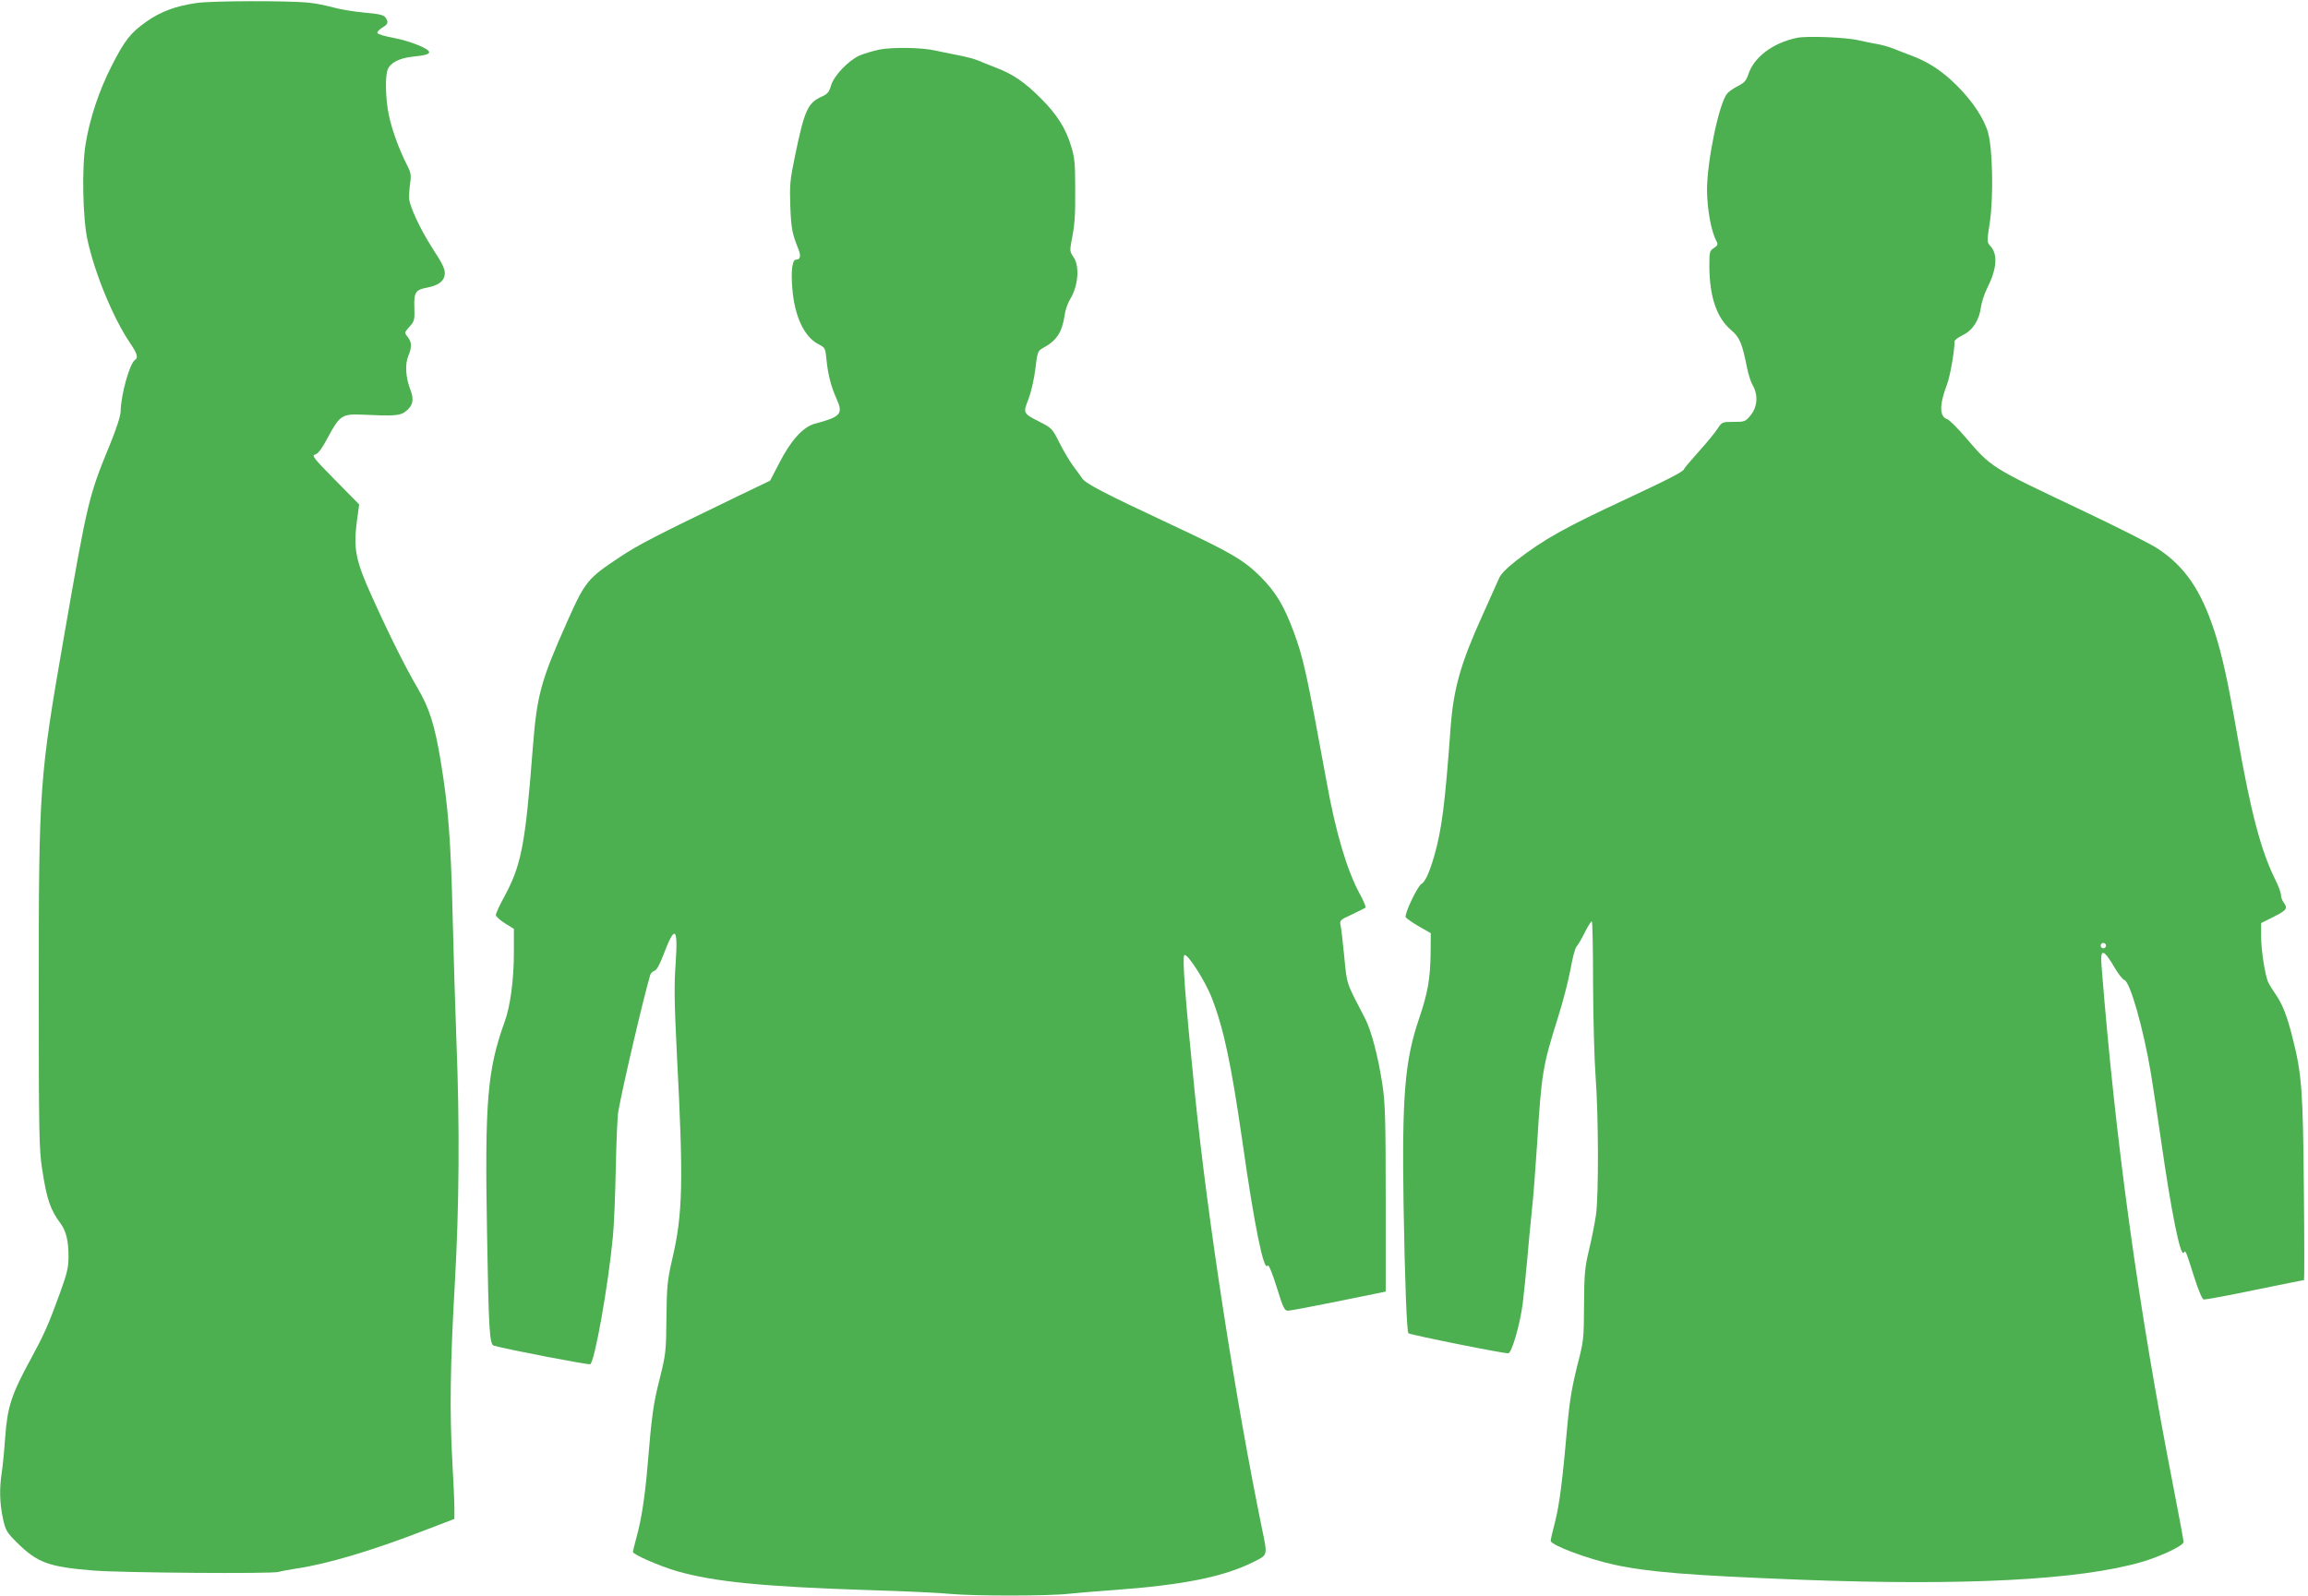
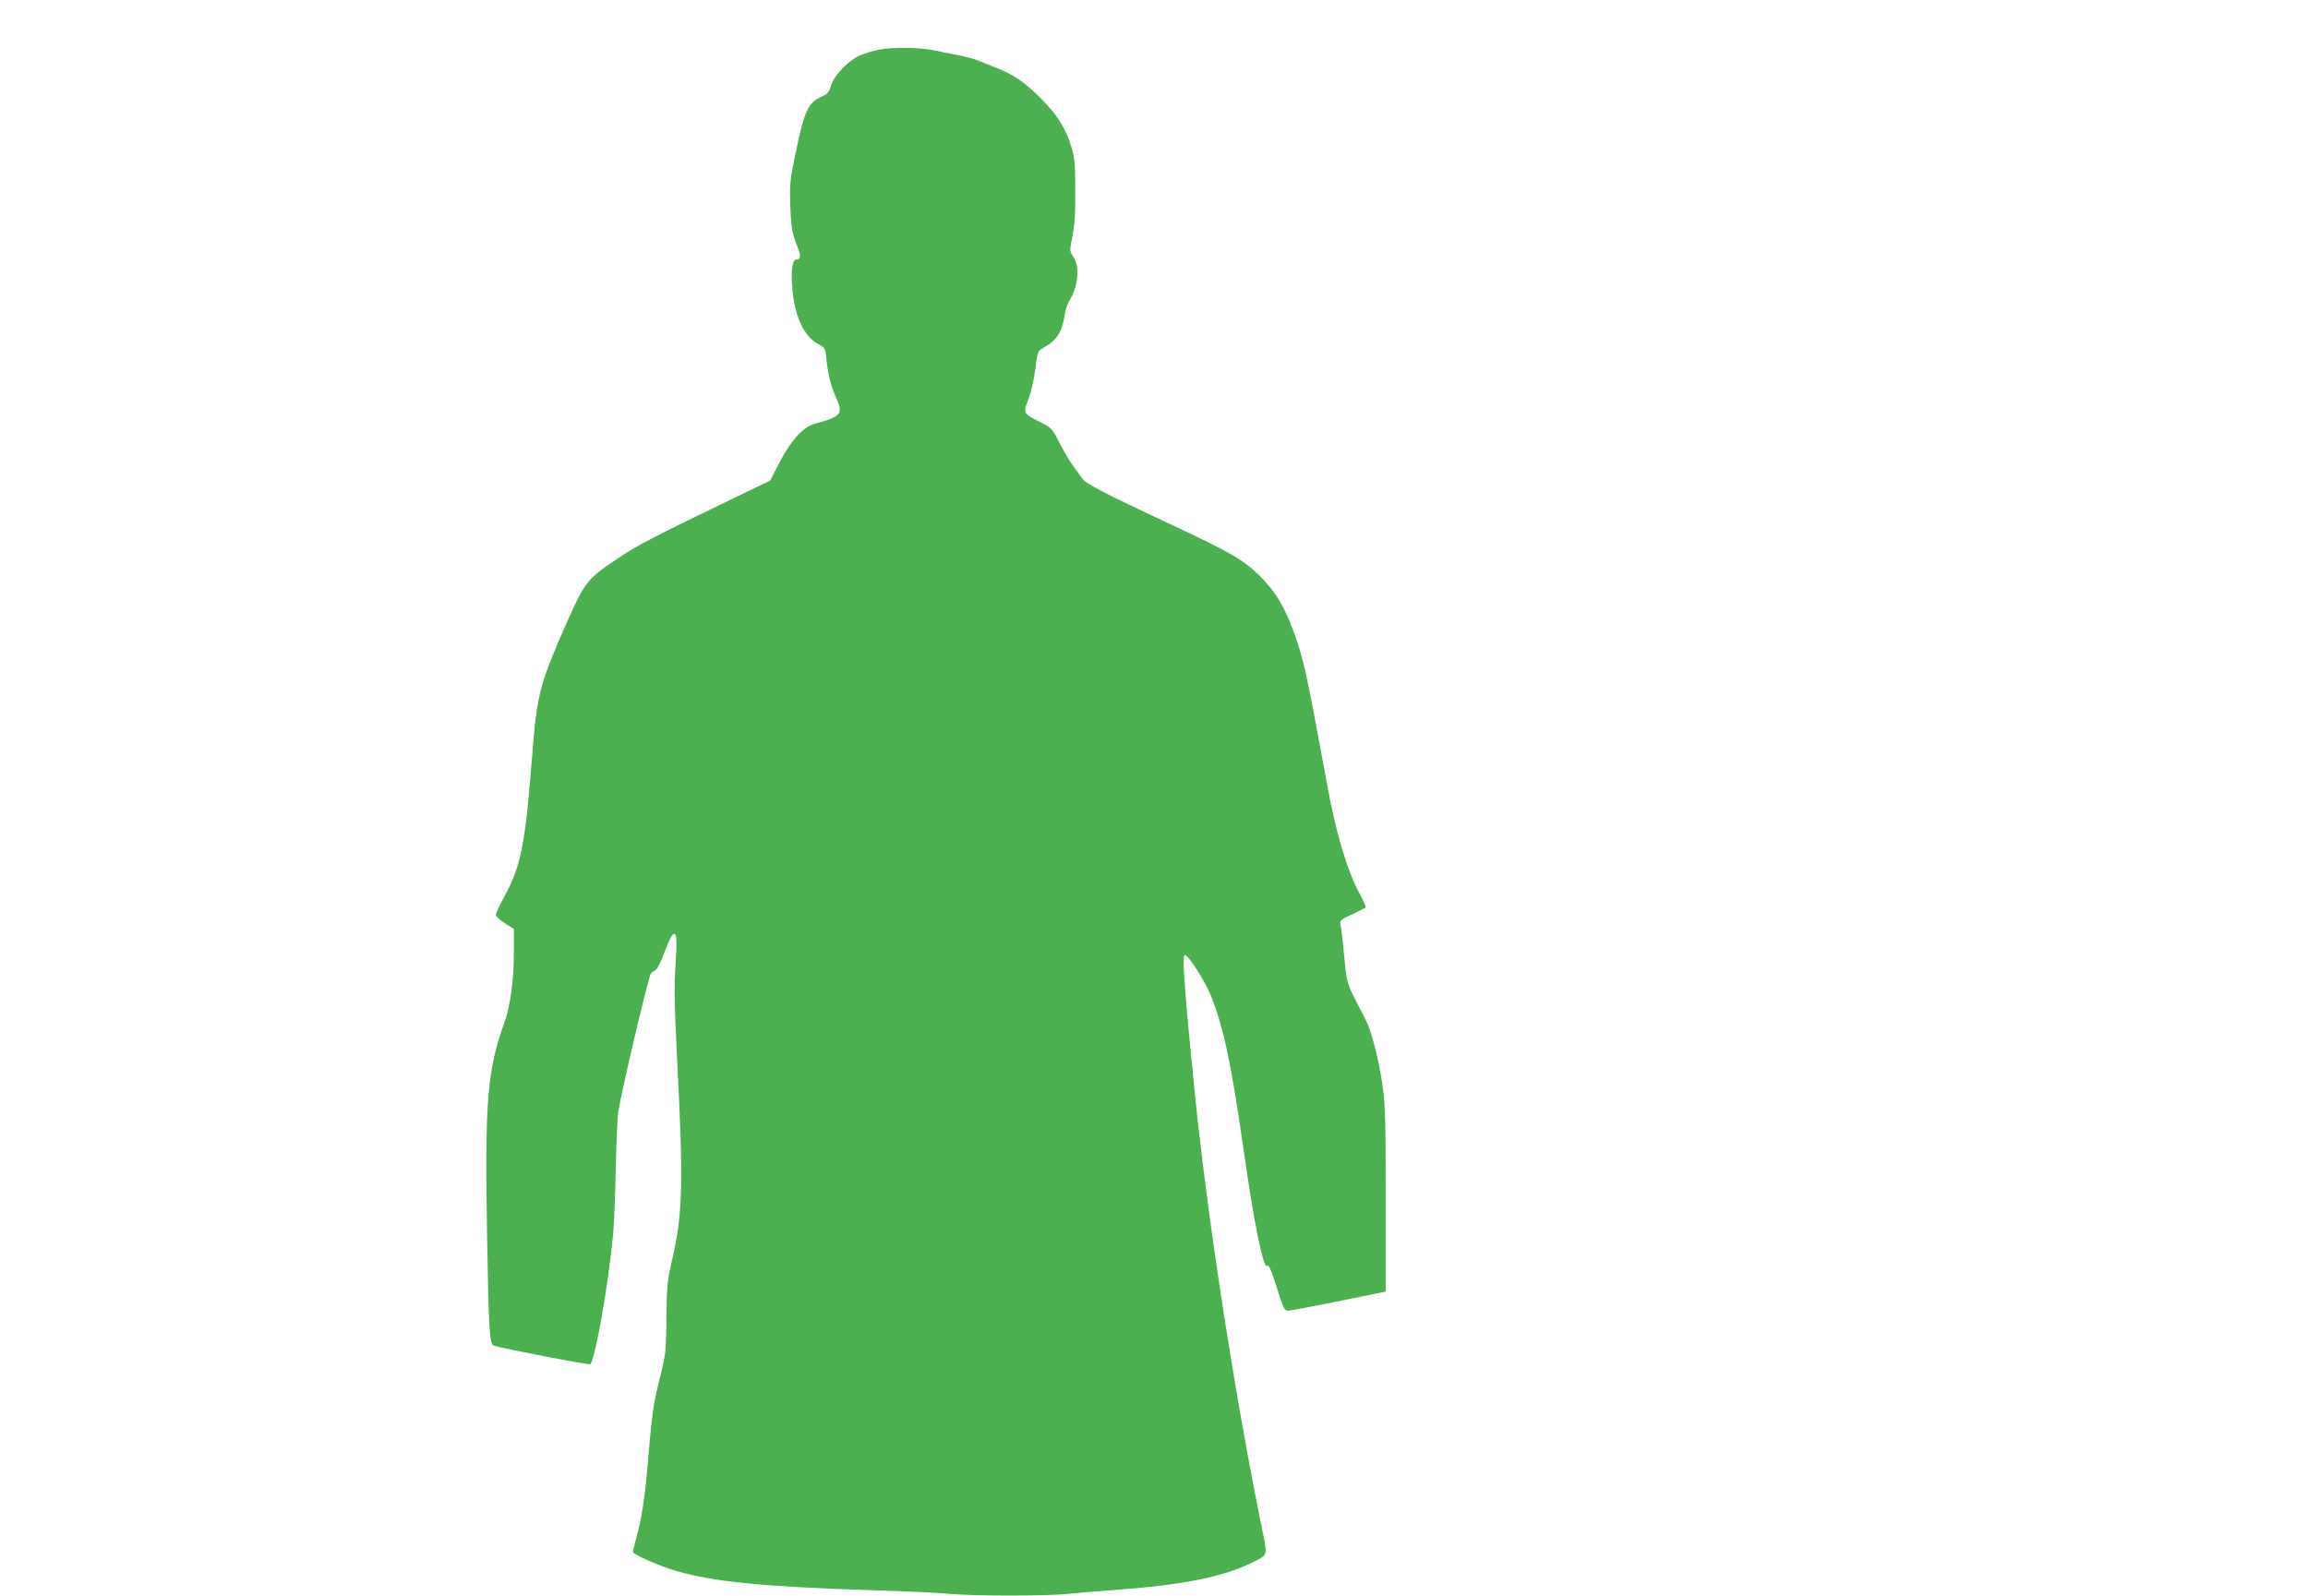
<svg xmlns="http://www.w3.org/2000/svg" version="1.0" width="1280pt" height="885pt" viewBox="0 0 1280 885" preserveAspectRatio="xMidYMid meet">
  <g transform="translate(0,885) scale(0.1,-0.1)" fill="#4caf50" stroke="none">
-     <path d="M1087 8833 c-115 -17 -197 -48 -275 -103 -88 -62 -121 -104 -193 -246 -70 -137 -121 -291 -144 -432 -22 -128 -16 -414 10 -532 41 -188 143 -435 236 -572 40 -59 47 -82 28 -94 -29 -18 -78 -190 -80 -286 -1 -27 -23 -95 -59 -183 -118 -287 -124 -312 -255 -1065 -137 -787 -140 -830 -140 -1965 0 -784 2 -881 18 -985 26 -172 46 -230 102 -305 31 -41 45 -97 45 -183 0 -61 -7 -92 -46 -200 -66 -182 -88 -231 -166 -375 -104 -191 -127 -261 -139 -426 -5 -75 -14 -164 -19 -197 -14 -89 -12 -171 6 -255 15 -69 21 -78 78 -135 113 -112 176 -135 421 -155 156 -13 994 -19 1030 -8 11 4 56 12 100 19 169 25 419 99 708 211 l167 64 0 60 c0 33 -5 146 -11 250 -16 277 -12 555 13 987 25 437 28 886 9 1363 -6 165 -16 478 -21 695 -10 415 -24 594 -66 849 -33 199 -63 295 -129 406 -66 113 -153 286 -250 501 -92 202 -106 269 -86 421 l13 95 -134 136 c-120 122 -131 136 -110 141 16 4 37 32 71 96 65 121 79 130 189 125 174 -8 210 -6 239 16 43 32 51 67 29 122 -26 67 -31 140 -12 187 21 49 20 78 -3 106 -19 24 -19 24 10 57 28 31 29 38 27 107 -3 83 6 98 72 110 56 11 88 32 95 64 7 33 -3 56 -71 161 -63 98 -124 229 -125 270 -1 19 2 58 6 86 6 43 4 57 -19 101 -45 89 -83 195 -100 277 -18 87 -21 211 -6 250 14 37 63 63 134 71 75 8 96 14 96 26 0 19 -106 61 -193 78 -50 9 -92 21 -94 28 -2 6 10 19 26 29 34 20 37 31 18 58 -10 13 -36 19 -115 26 -57 5 -135 18 -175 29 -40 11 -100 23 -134 26 -113 12 -544 11 -626 -2z" />
-     <path d="M9965 8640 c-133 -28 -237 -107 -268 -200 -12 -37 -23 -49 -58 -67 -24 -12 -52 -31 -61 -43 -45 -56 -111 -373 -111 -535 1 -107 23 -229 53 -284 9 -17 6 -23 -15 -37 -24 -15 -25 -21 -25 -103 1 -167 41 -285 121 -352 48 -41 61 -73 89 -214 7 -33 20 -75 31 -93 30 -53 26 -119 -12 -165 -29 -36 -33 -37 -95 -37 -63 0 -64 -1 -88 -37 -13 -21 -60 -78 -105 -128 -44 -49 -81 -93 -81 -96 0 -13 -84 -56 -315 -164 -350 -163 -461 -225 -614 -343 -56 -44 -88 -76 -98 -101 -8 -19 -49 -110 -90 -201 -122 -268 -162 -410 -178 -625 -31 -426 -49 -567 -91 -713 -27 -93 -50 -143 -71 -155 -23 -14 -96 -169 -87 -185 5 -7 38 -30 74 -51 l65 -37 -1 -112 c-2 -143 -16 -221 -64 -362 -79 -233 -95 -426 -86 -1030 7 -424 18 -705 27 -715 10 -9 542 -116 555 -111 20 8 64 161 79 276 7 58 18 168 25 245 6 77 18 196 25 265 8 69 21 240 30 380 24 387 31 429 115 695 28 88 59 209 70 269 10 59 25 116 33 125 8 9 29 44 46 79 17 34 35 62 39 62 4 0 7 -156 7 -347 1 -192 7 -422 14 -513 16 -211 18 -658 2 -770 -7 -47 -24 -134 -39 -195 -23 -98 -26 -131 -27 -305 -1 -190 -2 -198 -39 -340 -26 -105 -41 -190 -52 -310 -28 -321 -45 -452 -69 -548 -14 -53 -25 -102 -25 -108 0 -24 202 -100 353 -133 190 -41 416 -59 1027 -83 913 -35 1551 -2 1897 98 106 31 233 91 233 111 0 9 -25 142 -55 297 -198 1014 -323 1925 -400 2898 -8 101 10 98 76 -15 19 -31 41 -60 51 -63 31 -10 105 -267 147 -519 11 -66 36 -232 56 -370 56 -394 108 -652 126 -623 10 15 10 15 60 -142 22 -69 42 -116 51 -118 8 -1 135 22 283 53 147 30 270 55 273 55 2 0 2 228 -1 508 -5 544 -11 632 -62 833 -31 124 -55 185 -92 240 -17 24 -35 54 -42 67 -18 35 -41 178 -41 259 l0 73 70 35 c73 37 79 47 55 79 -8 11 -15 30 -15 42 0 12 -15 53 -34 90 -78 159 -134 373 -206 784 -57 327 -86 456 -130 592 -74 226 -164 356 -312 454 -38 26 -229 122 -425 215 -507 240 -497 234 -644 405 -44 51 -89 96 -100 99 -44 14 -44 80 -1 193 17 43 42 187 42 239 0 7 20 22 45 34 55 26 92 83 101 155 4 27 19 74 34 104 55 109 61 189 18 236 -19 21 -19 24 -2 135 20 140 15 401 -10 492 -22 79 -87 177 -176 265 -80 79 -152 126 -245 162 -33 12 -81 31 -106 41 -25 10 -66 21 -90 25 -24 4 -69 13 -99 20 -67 17 -290 26 -345 14z m1715 -5035 c0 -8 -7 -15 -15 -15 -8 0 -15 7 -15 15 0 8 7 15 15 15 8 0 15 -7 15 -15z" />
    <path d="M4877 8575 c-37 -8 -87 -23 -110 -33 -62 -28 -142 -111 -158 -166 -11 -37 -20 -48 -52 -62 -78 -35 -96 -77 -149 -334 -27 -130 -29 -158 -25 -275 5 -123 10 -150 45 -237 15 -38 11 -58 -13 -58 -21 0 -29 -60 -21 -158 12 -156 66 -271 145 -311 38 -20 38 -21 45 -89 8 -81 26 -149 56 -215 37 -83 23 -99 -120 -137 -65 -17 -133 -91 -197 -216 l-52 -100 -183 -88 c-460 -222 -550 -269 -649 -335 -179 -118 -194 -136 -292 -356 -148 -332 -169 -408 -192 -702 -42 -542 -63 -651 -160 -830 -25 -45 -45 -90 -45 -98 0 -8 23 -29 50 -46 l50 -31 0 -131 c0 -151 -20 -299 -51 -384 -96 -265 -111 -442 -98 -1168 9 -543 14 -622 38 -629 78 -22 523 -107 534 -103 24 9 100 433 126 707 6 58 13 227 16 375 3 149 9 293 14 320 26 145 136 616 177 757 3 9 13 20 23 23 12 3 30 35 50 88 64 170 82 158 68 -48 -9 -120 -7 -221 7 -505 37 -707 33 -884 -26 -1135 -27 -118 -30 -148 -32 -325 -2 -188 -3 -200 -38 -340 -35 -138 -43 -195 -68 -495 -14 -163 -34 -289 -60 -382 -11 -40 -20 -77 -20 -81 0 -14 149 -79 242 -106 207 -60 483 -87 1073 -106 193 -6 394 -15 448 -21 128 -12 546 -12 656 1 47 5 156 14 241 20 389 28 616 73 783 157 78 39 77 34 48 174 -151 735 -303 1720 -375 2429 -53 524 -70 750 -58 762 15 15 117 -144 153 -238 66 -171 107 -364 169 -794 67 -472 119 -725 140 -690 5 9 23 -32 50 -118 36 -117 44 -132 63 -132 12 0 139 24 282 53 l260 53 0 515 c0 439 -3 531 -18 632 -24 156 -61 299 -96 367 -107 206 -100 183 -116 345 -8 83 -17 162 -21 176 -5 23 0 28 64 57 38 18 72 35 75 38 3 4 -11 39 -33 78 -70 130 -132 337 -183 621 -111 605 -128 685 -184 835 -53 142 -98 216 -182 301 -94 93 -162 133 -491 287 -374 175 -476 228 -497 257 -10 15 -34 47 -53 73 -19 26 -53 83 -75 127 -38 77 -43 81 -105 113 -98 50 -97 49 -66 129 15 40 31 109 38 167 11 94 14 100 41 115 78 42 107 87 122 185 3 27 17 65 29 85 46 73 55 186 19 236 -19 27 -20 36 -12 80 20 100 23 143 22 300 0 136 -3 171 -22 232 -30 101 -79 178 -168 267 -90 90 -154 134 -248 170 -38 15 -84 33 -102 41 -18 8 -69 21 -115 30 -46 9 -101 20 -123 25 -73 17 -236 19 -308 5z" />
  </g>
</svg>